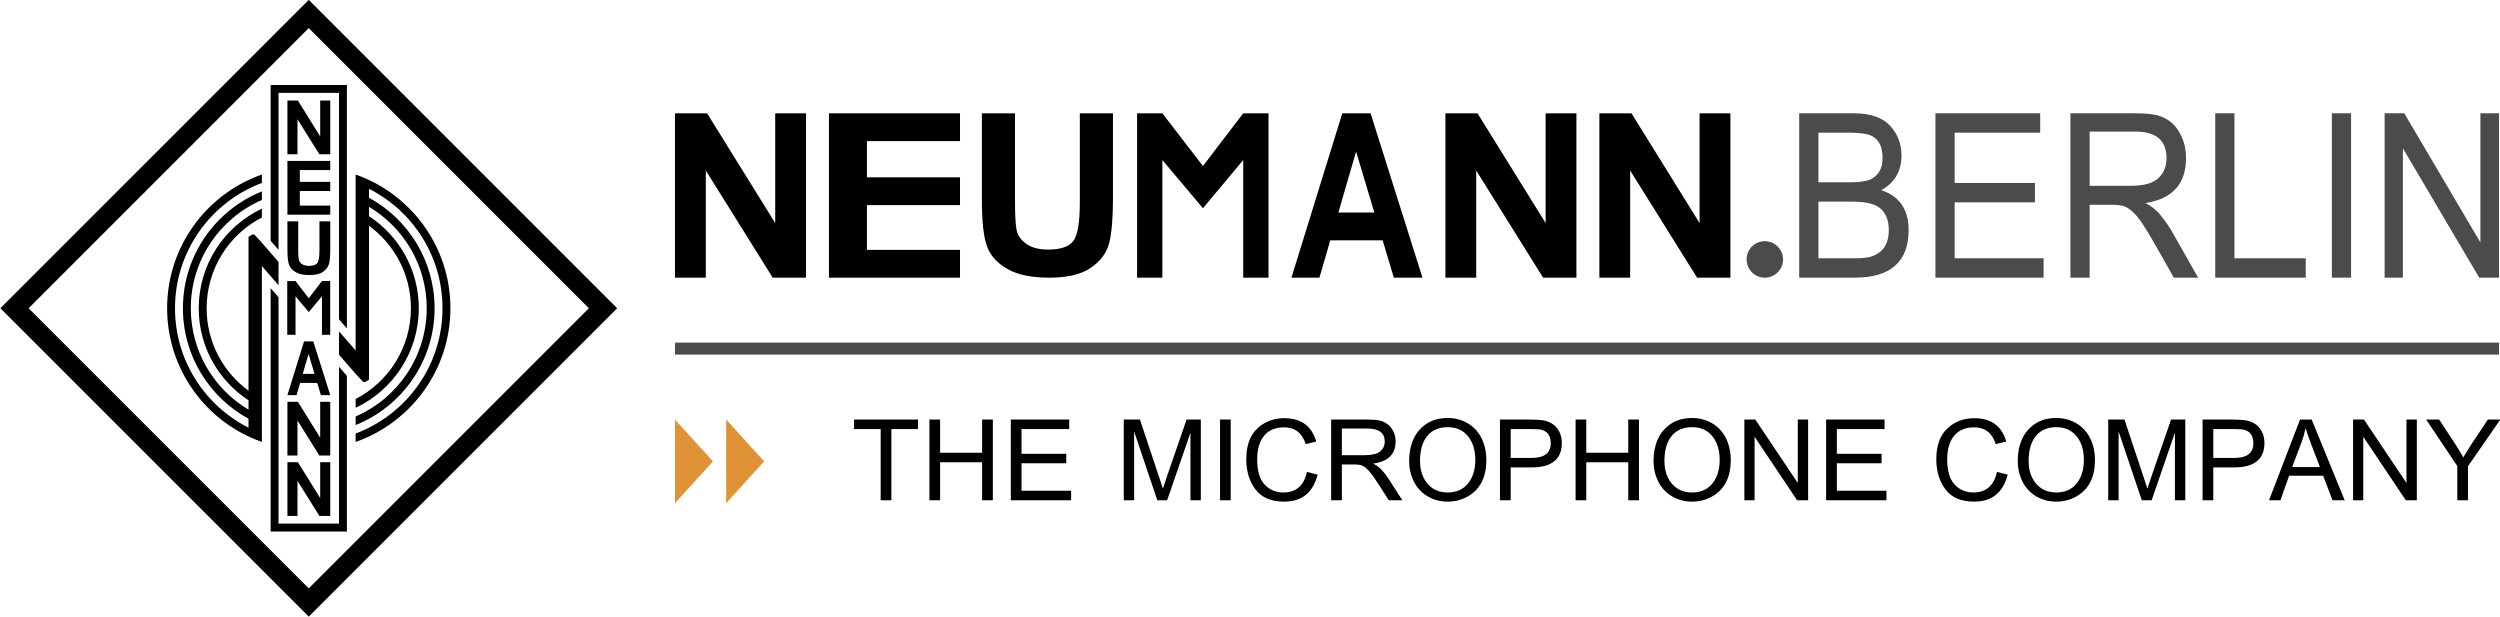
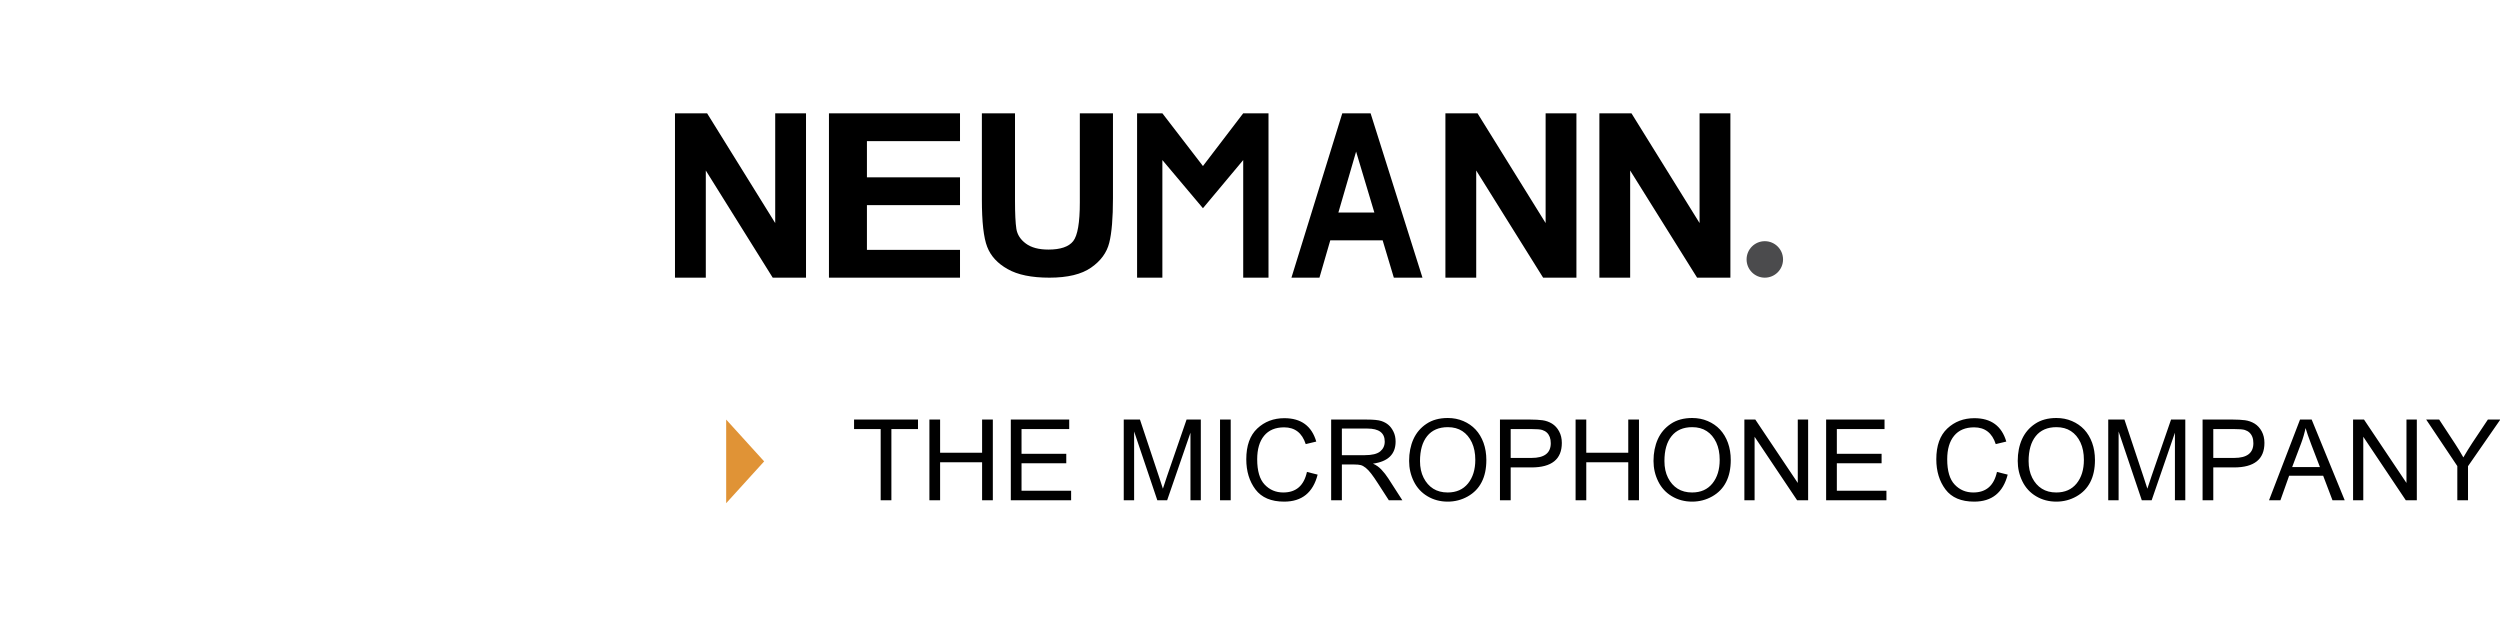
<svg xmlns="http://www.w3.org/2000/svg" width="481.9pt" height="118.9pt" viewBox="0 0 481.9 118.9" version="1.1">
  <defs>
    <clipPath id="clip1">
-       <path d="M 0 0 L 119 0 L 119 118.898 L 0 118.898 Z M 0 0 " />
-     </clipPath>
+       </clipPath>
    <clipPath id="clip2">
-       <path d="M 346 21 L 481.898 21 L 481.898 54 L 346 54 Z M 346 21 " />
-     </clipPath>
+       </clipPath>
    <clipPath id="clip3">
      <path d="M 130 66 L 481.898 66 L 481.898 69 L 130 69 Z M 130 66 " />
    </clipPath>
    <clipPath id="clip4">
      <path d="M 164 80 L 481.898 80 L 481.898 97 L 164 97 Z M 164 80 " />
    </clipPath>
  </defs>
  <g id="surface1">
    <g clip-path="url(#clip1)" clip-rule="nonzero">
      <path style=" stroke:none;fill-rule:evenodd;fill:rgb(0%,0%,0%);fill-opacity:1;" d="M 0.07 59.418 L 59.516 -0.027 L 118.965 59.418 L 59.516 118.859 Z M 5.52 59.418 L 59.516 113.414 L 113.512 59.418 L 59.516 5.418 Z M 68.555 33.645 C 79.191 37.375 86.82 47.504 86.82 59.418 C 86.82 71.328 79.191 81.457 68.555 85.188 L 68.555 83.566 C 78.336 79.906 85.297 70.477 85.297 59.418 C 85.297 49.355 79.535 40.645 71.133 36.398 L 71.133 38.117 C 78.664 42.234 83.773 50.227 83.773 59.418 C 83.773 69.621 77.473 78.352 68.555 81.934 L 68.555 80.281 C 76.613 76.789 82.254 68.762 82.254 59.418 C 82.254 51.105 77.789 43.836 71.133 39.871 L 71.133 41.668 C 76.91 45.457 80.727 51.988 80.727 59.418 C 80.727 67.898 75.746 75.219 68.555 78.609 L 68.555 76.91 C 74.879 73.637 79.207 67.031 79.207 59.418 C 79.207 52.887 76.027 47.102 71.133 43.52 L 71.133 73.172 L 70.398 73.629 L 70.016 73.629 L 68.555 72.066 L 65.348 68.379 L 65.348 63.875 L 68.555 67.559 Z M 53.688 54.973 L 50.48 51.285 L 50.48 85.188 C 39.84 81.457 32.215 71.328 32.215 59.418 C 32.215 47.504 39.84 37.375 50.48 33.645 L 50.48 35.266 C 40.703 38.926 33.734 48.359 33.734 59.418 C 33.734 69.477 39.496 78.188 47.902 82.438 L 47.902 80.715 C 40.367 76.598 35.258 68.605 35.258 59.418 C 35.258 49.215 41.559 40.484 50.48 36.898 L 50.48 38.551 C 42.422 42.047 36.781 50.07 36.781 59.418 C 36.781 67.727 41.242 74.996 47.902 78.961 L 47.902 77.164 C 42.121 73.375 38.305 66.844 38.305 59.418 C 38.305 50.934 43.285 43.617 50.48 40.223 L 50.48 41.922 C 44.152 45.195 39.832 51.801 39.832 59.418 C 39.832 65.945 43.008 71.73 47.902 75.312 L 47.902 45.66 L 48.637 45.203 L 49.016 45.203 L 50.48 46.766 L 50.48 46.797 L 53.688 50.48 Z M 60.629 72.066 L 59.48 68.227 L 58.359 72.066 Z M 63.66 76.168 L 61.855 76.168 L 61.152 73.82 L 57.852 73.82 L 57.168 76.168 L 55.402 76.168 L 58.605 65.812 L 60.391 65.812 Z M 55.371 64.531 L 55.371 54.172 L 56.965 54.172 L 59.52 57.496 L 62.059 54.172 L 63.652 54.172 L 63.652 64.531 L 62.059 64.531 L 62.059 57.121 L 59.52 60.156 L 56.965 57.121 L 56.965 64.531 Z M 55.402 42.664 L 57.488 42.664 L 57.488 48.172 C 57.488 48.98 57.52 49.574 57.578 49.945 C 57.633 50.312 57.836 50.621 58.172 50.871 C 58.512 51.125 58.984 51.25 59.59 51.25 C 60.355 51.25 60.879 51.074 61.156 50.719 C 61.434 50.367 61.578 49.555 61.578 48.285 L 61.578 42.664 L 63.66 42.664 L 63.66 48.016 C 63.66 49.266 63.59 50.203 63.43 50.82 C 63.273 51.445 62.891 51.965 62.285 52.387 C 61.684 52.809 60.805 53.02 59.656 53.02 C 58.535 53.02 57.66 52.844 57.027 52.48 C 56.391 52.125 55.965 51.66 55.738 51.082 C 55.512 50.508 55.402 49.512 55.402 48.094 Z M 55.402 41.383 L 55.402 31.023 L 63.66 31.023 L 63.66 32.777 L 57.793 32.777 L 57.793 35.062 L 63.66 35.062 L 63.66 36.812 L 57.793 36.812 L 57.793 39.629 L 63.66 39.629 L 63.66 41.383 Z M 55.402 29.742 L 55.402 19.383 L 57.426 19.383 L 61.719 26.301 L 61.719 19.383 L 63.66 19.383 L 63.66 29.742 L 61.562 29.742 L 57.344 22.988 L 57.344 29.742 Z M 55.402 87.809 L 55.402 77.453 L 57.426 77.453 L 61.719 84.367 L 61.719 77.453 L 63.66 77.453 L 63.66 87.809 L 61.562 87.809 L 57.344 81.055 L 57.344 87.809 Z M 55.402 99.449 L 55.402 89.094 L 57.426 89.094 L 61.719 96.008 L 61.719 89.094 L 63.66 89.094 L 63.66 99.449 L 61.562 99.449 L 57.344 92.695 L 57.344 99.449 Z M 52.164 16.379 L 66.867 16.379 L 66.867 63.305 L 65.348 61.555 L 65.348 17.902 L 53.688 17.902 L 53.688 48.16 L 52.164 46.41 Z M 66.867 72.453 L 66.867 102.453 L 52.164 102.453 L 52.164 55.543 L 53.688 57.293 L 53.688 100.93 L 65.348 100.93 L 65.348 70.699 Z M 66.867 72.453 " />
    </g>
    <g clip-path="url(#clip2)" clip-rule="nonzero">
-       <path style=" stroke:none;fill-rule:evenodd;fill:rgb(29.417%,29.417%,30.2%);fill-opacity:1;" d="M 459.66 53.523 L 459.66 21.836 L 463.445 21.836 L 478.121 46.727 L 478.121 21.836 L 481.711 21.836 L 481.711 53.523 L 477.895 53.523 L 463.184 28.59 L 463.184 53.523 Z M 449.492 21.836 L 453.195 21.836 L 453.195 53.523 L 449.492 53.523 Z M 427.008 53.523 L 427.008 21.836 L 430.715 21.836 L 430.715 49.789 L 444.453 49.789 L 444.453 53.523 Z M 402.797 35.812 L 410.734 35.812 C 413.227 35.812 414.988 35.328 416.047 34.344 C 417.09 33.359 417.617 32.082 417.617 30.488 C 417.617 27.074 415.629 25.367 411.641 25.367 L 402.797 25.367 Z M 399.094 53.523 L 399.094 21.836 L 411.441 21.836 C 413.773 21.836 415.438 22.031 416.43 22.402 C 417.422 22.777 418.242 23.285 418.902 23.93 C 419.566 24.562 420.145 25.457 420.633 26.574 C 421.133 27.707 421.379 29.008 421.379 30.488 C 421.379 35.441 418.773 38.324 413.555 39.148 C 414.672 39.691 415.656 40.484 416.504 41.523 C 417.359 42.562 418.145 43.695 418.84 44.93 L 423.715 53.523 L 419.031 53.523 L 415.316 46.973 C 414.398 45.359 413.613 44.059 412.965 43.098 C 412.32 42.125 411.68 41.367 411.055 40.789 C 410.422 40.223 409.848 39.863 409.32 39.715 C 408.805 39.559 408.047 39.477 407.062 39.477 L 402.797 39.477 L 402.797 53.523 Z M 373.074 53.523 L 373.074 21.836 L 393.27 21.836 L 393.27 25.57 L 376.777 25.57 L 376.777 35.27 L 392.254 35.27 L 392.254 39.004 L 376.777 39.004 L 376.777 49.789 L 393.926 49.789 L 393.926 53.523 Z M 350.52 49.789 L 357.48 49.789 C 358.395 49.789 359.203 49.746 359.898 49.645 C 360.605 49.543 361.297 49.281 361.98 48.863 C 362.656 48.445 363.184 47.844 363.547 47.086 C 363.902 46.32 364.086 45.402 364.086 44.34 C 364.086 42.621 363.594 41.277 362.617 40.312 C 361.641 39.352 359.77 38.867 356.98 38.867 L 350.52 38.867 Z M 350.52 35.137 L 356.547 35.137 C 357.898 35.137 359.012 35.035 359.879 34.82 C 360.734 34.617 361.453 34.141 362.031 33.395 C 362.598 32.66 362.887 31.676 362.887 30.43 C 362.887 29.152 362.629 28.137 362.121 27.379 C 361.602 26.609 360.887 26.125 359.98 25.898 C 359.062 25.684 357.77 25.57 356.074 25.57 L 350.52 25.57 Z M 346.812 53.523 L 346.812 21.836 L 357.289 21.836 C 360.516 21.836 362.855 22.641 364.336 24.234 C 365.797 25.828 366.531 27.738 366.531 29.945 C 366.531 32.965 365.238 35.203 362.648 36.652 C 366.152 37.828 367.906 40.395 367.906 44.34 C 367.906 50.457 364.422 53.523 357.465 53.523 Z M 346.812 53.523 " />
-     </g>
+       </g>
    <path style=" stroke:none;fill-rule:evenodd;fill:rgb(29.417%,29.417%,30.2%);fill-opacity:1;" d="M 340.184 46.492 C 342.129 46.492 343.699 48.066 343.699 50.008 C 343.699 51.949 342.129 53.523 340.184 53.523 C 338.242 53.523 336.672 51.949 336.672 50.008 C 336.672 48.066 338.242 46.492 340.184 46.492 Z M 340.184 46.492 " />
    <path style=" stroke:none;fill-rule:evenodd;fill:rgb(0%,0%,0%);fill-opacity:1;" d="M 130.109 53.523 L 130.109 21.84 L 136.301 21.84 L 149.43 42.996 L 149.43 21.84 L 155.367 21.84 L 155.367 53.523 L 148.949 53.523 L 136.051 32.867 L 136.051 53.523 Z M 308.297 53.523 L 308.297 21.84 L 314.48 21.84 L 327.609 42.996 L 327.609 21.84 L 333.551 21.84 L 333.551 53.523 L 327.133 53.523 L 314.23 32.867 L 314.23 53.523 Z M 278.617 53.523 L 278.617 21.84 L 284.805 21.84 L 297.934 42.996 L 297.934 21.84 L 303.871 21.84 L 303.871 53.523 L 297.453 53.523 L 284.555 32.867 L 284.555 53.523 Z M 159.789 53.523 L 159.789 21.84 L 185.051 21.84 L 185.051 27.199 L 167.109 27.199 L 167.109 34.188 L 185.051 34.188 L 185.051 39.547 L 167.109 39.547 L 167.109 48.164 L 185.051 48.164 L 185.051 53.523 Z M 189.266 21.84 L 195.652 21.84 L 195.652 38.684 C 195.652 41.168 195.742 42.984 195.914 44.109 C 196.094 45.234 196.703 46.18 197.746 46.949 C 198.777 47.719 200.227 48.109 202.086 48.109 C 204.426 48.109 206.023 47.562 206.871 46.48 C 207.719 45.402 208.148 42.918 208.148 39.039 L 208.148 21.84 L 214.535 21.84 L 214.535 38.215 C 214.535 42.035 214.297 44.898 213.82 46.793 C 213.348 48.699 212.18 50.293 210.324 51.582 C 208.48 52.875 205.797 53.523 202.285 53.523 C 198.855 53.523 196.172 52.977 194.238 51.871 C 192.289 50.781 190.977 49.355 190.297 47.594 C 189.605 45.836 189.266 42.785 189.266 38.449 Z M 219.184 53.523 L 219.184 21.84 L 224.059 21.84 L 231.879 32.004 L 239.641 21.84 L 244.516 21.84 L 244.516 53.523 L 239.641 53.523 L 239.641 30.852 L 231.879 40.137 L 224.059 30.852 L 224.059 53.523 Z M 274.195 53.523 L 268.676 53.523 L 266.52 46.332 L 256.422 46.332 L 254.336 53.523 L 248.938 53.523 L 258.738 21.84 L 264.195 21.84 Z M 264.922 40.973 L 261.402 29.223 L 257.984 40.973 Z M 264.922 40.973 " />
-     <path style=" stroke:none;fill-rule:evenodd;fill:rgb(87.889%,57.617%,21.167%);fill-opacity:1;" d="M 130.109 80.875 L 137.43 88.938 L 130.109 96.996 Z M 130.109 80.875 " />
    <path style=" stroke:none;fill-rule:evenodd;fill:rgb(87.889%,57.617%,21.167%);fill-opacity:1;" d="M 139.977 80.875 L 147.297 88.938 L 139.977 96.996 Z M 139.977 80.875 " />
    <g clip-path="url(#clip3)" clip-rule="nonzero">
-       <path style=" stroke:none;fill-rule:evenodd;fill:rgb(29.417%,29.417%,30.2%);fill-opacity:1;" d="M 130.109 68.355 L 481.711 68.355 L 481.711 66.043 L 130.109 66.043 Z M 130.109 68.355 " />
-     </g>
+       </g>
    <g clip-path="url(#clip4)" clip-rule="nonzero">
      <path style=" stroke:none;fill-rule:evenodd;fill:rgb(0%,0%,0%);fill-opacity:1;" d="M 169.758 96.43 L 169.758 82.707 L 164.629 82.707 L 164.629 80.875 L 176.953 80.875 L 176.953 82.707 L 171.824 82.707 L 171.824 96.43 Z M 179.152 96.43 L 179.152 80.875 L 181.215 80.875 L 181.215 87.27 L 189.309 87.27 L 189.309 80.875 L 191.379 80.875 L 191.379 96.43 L 189.309 96.43 L 189.309 89.102 L 181.215 89.102 L 181.215 96.43 Z M 194.844 96.43 L 194.844 80.875 L 206.102 80.875 L 206.102 82.707 L 196.91 82.707 L 196.91 87.469 L 205.535 87.469 L 205.535 89.301 L 196.91 89.301 L 196.91 94.598 L 206.469 94.598 L 206.469 96.43 Z M 216.613 96.43 L 216.613 80.875 L 219.738 80.875 L 223.41 91.906 L 224.16 94.199 L 224.984 91.711 L 228.723 80.875 L 231.469 80.875 L 231.469 96.43 L 229.473 96.43 L 229.473 83.406 L 224.98 96.43 L 223.086 96.43 L 218.613 83.172 L 218.613 96.43 Z M 235.172 80.875 L 237.23 80.875 L 237.23 96.43 L 235.172 96.43 Z M 251.926 90.969 L 253.988 91.488 C 253.102 94.957 250.949 96.695 247.535 96.695 C 245.031 96.695 243.188 95.914 242.004 94.348 C 240.824 92.777 240.234 90.84 240.234 88.531 C 240.234 85.906 240.938 83.93 242.348 82.602 C 243.758 81.273 245.504 80.609 247.574 80.609 C 250.797 80.609 252.848 82.113 253.723 85.117 L 251.691 85.605 C 250.996 83.453 249.609 82.375 247.523 82.375 C 245.84 82.375 244.559 82.918 243.664 84 C 242.777 85.082 242.336 86.594 242.336 88.531 C 242.336 90.773 242.816 92.398 243.777 93.41 C 244.738 94.426 245.93 94.93 247.367 94.93 C 249.836 94.93 251.348 93.609 251.926 90.969 Z M 256.594 96.43 L 256.594 80.875 L 263.477 80.875 C 264.777 80.875 265.703 80.969 266.258 81.152 C 266.809 81.336 267.27 81.586 267.633 81.902 C 268.008 82.215 268.328 82.652 268.602 83.203 C 268.879 83.758 269.016 84.395 269.016 85.121 C 269.016 87.555 267.562 88.969 264.652 89.375 C 265.277 89.641 265.824 90.031 266.297 90.539 C 266.773 91.051 267.215 91.605 267.602 92.211 L 270.316 96.43 L 267.711 96.43 L 265.637 93.215 C 265.129 92.422 264.688 91.785 264.324 91.312 C 263.965 90.836 263.609 90.461 263.262 90.18 C 262.906 89.902 262.59 89.723 262.297 89.652 C 262.004 89.574 261.59 89.535 261.035 89.535 L 258.66 89.535 L 258.66 96.43 Z M 258.66 87.738 L 263.086 87.738 C 264.469 87.738 265.453 87.5 266.047 87.016 C 266.629 86.531 266.922 85.906 266.922 85.121 C 266.922 83.445 265.809 82.609 263.59 82.609 L 258.66 82.609 Z M 271.621 88.848 C 271.621 87.289 271.898 85.887 272.449 84.66 C 273.004 83.434 273.84 82.445 274.961 81.699 C 276.074 80.949 277.445 80.574 279.074 80.574 C 280.156 80.574 281.156 80.77 282.074 81.164 C 282.988 81.555 283.777 82.098 284.434 82.797 C 285.09 83.5 285.598 84.352 285.965 85.355 C 286.324 86.359 286.508 87.465 286.508 88.668 C 286.508 90.34 286.211 91.762 285.602 92.934 C 285.004 94.109 284.109 95.027 282.922 95.695 C 281.734 96.363 280.445 96.695 279.059 96.695 C 277.629 96.695 276.328 96.352 275.172 95.664 C 274.008 94.977 273.129 94.016 272.523 92.793 C 271.922 91.574 271.621 90.258 271.621 88.848 Z M 273.719 88.875 C 273.719 90.113 273.953 91.184 274.414 92.094 C 274.879 93.012 275.496 93.711 276.266 94.199 C 277.047 94.688 277.973 94.93 279.047 94.93 C 280.719 94.93 282.027 94.355 282.969 93.199 C 283.906 92.039 284.379 90.523 284.379 88.641 C 284.379 87.355 284.156 86.234 283.715 85.285 C 283.262 84.328 282.652 83.602 281.879 83.098 C 281.098 82.59 280.172 82.34 279.086 82.34 C 278.215 82.34 277.445 82.484 276.781 82.773 C 276.121 83.062 275.555 83.488 275.094 84.066 C 274.633 84.645 274.289 85.328 274.062 86.129 C 273.84 86.926 273.719 87.844 273.719 88.875 Z M 289.133 96.43 L 289.133 80.875 L 295.023 80.875 C 295.891 80.875 296.656 80.922 297.316 81.004 C 297.973 81.094 298.59 81.309 299.16 81.652 C 299.73 82.004 300.188 82.504 300.535 83.152 C 300.887 83.801 301.059 84.539 301.059 85.379 C 301.059 88.523 299.105 90.102 295.195 90.102 L 291.199 90.102 L 291.199 96.43 Z M 291.199 88.27 L 295.234 88.27 C 297.695 88.27 298.926 87.324 298.926 85.438 C 298.926 84.984 298.863 84.59 298.738 84.25 C 298.613 83.918 298.426 83.629 298.184 83.395 C 297.938 83.164 297.633 82.992 297.277 82.879 C 296.922 82.762 296.223 82.707 295.203 82.707 L 291.199 82.707 Z M 303.711 96.43 L 303.711 80.875 L 305.77 80.875 L 305.77 87.27 L 313.863 87.27 L 313.863 80.875 L 315.93 80.875 L 315.93 96.43 L 313.863 96.43 L 313.863 89.102 L 305.77 89.102 L 305.77 96.43 Z M 318.73 88.848 C 318.73 87.289 319.012 85.887 319.559 84.66 C 320.113 83.434 320.953 82.445 322.07 81.699 C 323.184 80.949 324.555 80.574 326.188 80.574 C 327.27 80.574 328.27 80.77 329.184 81.164 C 330.102 81.555 330.891 82.098 331.547 82.797 C 332.199 83.5 332.715 84.352 333.078 85.355 C 333.438 86.359 333.621 87.465 333.621 88.668 C 333.621 90.34 333.32 91.762 332.715 92.934 C 332.117 94.109 331.223 95.027 330.035 95.695 C 328.848 96.363 327.559 96.695 326.172 96.695 C 324.738 96.695 323.441 96.352 322.281 95.664 C 321.117 94.977 320.238 94.016 319.637 92.793 C 319.031 91.574 318.73 90.258 318.73 88.848 Z M 320.836 88.875 C 320.836 90.113 321.062 91.184 321.523 92.094 C 321.984 93.012 322.605 93.711 323.379 94.199 C 324.156 94.688 325.086 94.93 326.16 94.93 C 327.836 94.93 329.141 94.355 330.078 93.199 C 331.016 92.039 331.488 90.523 331.488 88.641 C 331.488 87.355 331.266 86.234 330.824 85.285 C 330.371 84.328 329.762 83.602 328.984 83.098 C 328.211 82.59 327.281 82.34 326.191 82.34 C 325.32 82.34 324.555 82.484 323.895 82.773 C 323.234 83.062 322.672 83.488 322.211 84.066 C 321.746 84.645 321.402 85.328 321.176 86.129 C 320.945 86.926 320.836 87.844 320.836 88.875 Z M 336.246 96.43 L 336.246 80.875 L 338.355 80.875 L 346.539 93.094 L 346.539 80.875 L 348.535 80.875 L 348.535 96.43 L 346.41 96.43 L 338.215 84.191 L 338.215 96.43 Z M 352.004 96.43 L 352.004 80.875 L 363.262 80.875 L 363.262 82.707 L 354.07 82.707 L 354.07 87.469 L 362.695 87.469 L 362.695 89.301 L 354.07 89.301 L 354.07 94.598 L 363.629 94.598 L 363.629 96.43 Z M 384.934 90.969 L 387.004 91.488 C 386.109 94.957 383.961 96.695 380.547 96.695 C 378.039 96.695 376.195 95.914 375.016 94.348 C 373.836 92.777 373.242 90.84 373.242 88.531 C 373.242 85.906 373.949 83.93 375.359 82.602 C 376.77 81.273 378.512 80.609 380.586 80.609 C 383.801 80.609 385.855 82.113 386.734 85.117 L 384.699 85.605 C 384.008 83.453 382.621 82.375 380.531 82.375 C 378.852 82.375 377.566 82.918 376.676 84 C 375.785 85.082 375.344 86.594 375.344 88.531 C 375.344 90.773 375.824 92.398 376.785 93.41 C 377.746 94.426 378.938 94.93 380.379 94.93 C 382.84 94.93 384.355 93.609 384.934 90.969 Z M 388.938 88.848 C 388.938 87.289 389.215 85.887 389.762 84.66 C 390.32 83.434 391.156 82.445 392.273 81.699 C 393.387 80.949 394.758 80.574 396.391 80.574 C 397.473 80.574 398.473 80.77 399.391 81.164 C 400.305 81.555 401.094 82.098 401.754 82.797 C 402.402 83.5 402.914 84.352 403.281 85.355 C 403.641 86.359 403.824 87.465 403.824 88.668 C 403.824 90.34 403.523 91.762 402.922 92.934 C 402.32 94.109 401.426 95.027 400.238 95.695 C 399.051 96.363 397.762 96.695 396.379 96.695 C 394.941 96.695 393.645 96.352 392.484 95.664 C 391.324 94.977 390.441 94.016 389.84 92.793 C 389.238 91.574 388.938 90.258 388.938 88.848 Z M 391.035 88.875 C 391.035 90.113 391.27 91.184 391.73 92.094 C 392.191 93.012 392.812 93.711 393.586 94.199 C 394.359 94.688 395.285 94.93 396.363 94.93 C 398.035 94.93 399.344 94.355 400.285 93.199 C 401.223 92.039 401.691 90.523 401.691 88.641 C 401.691 87.355 401.473 86.234 401.027 85.285 C 400.578 84.328 399.965 83.602 399.188 83.098 C 398.414 82.59 397.484 82.34 396.398 82.34 C 395.527 82.34 394.758 82.484 394.098 82.773 C 393.438 83.062 392.871 83.488 392.41 84.066 C 391.949 84.645 391.605 85.328 391.379 86.129 C 391.152 86.926 391.035 87.844 391.035 88.875 Z M 406.383 96.43 L 406.383 80.875 L 409.508 80.875 L 413.18 91.906 L 413.926 94.199 L 414.754 91.711 L 418.492 80.875 L 421.238 80.875 L 421.238 96.43 L 419.238 96.43 L 419.238 83.406 L 414.754 96.43 L 412.852 96.43 L 408.383 83.172 L 408.383 96.43 Z M 424.57 96.43 L 424.57 80.875 L 430.461 80.875 C 431.324 80.875 432.09 80.922 432.754 81.004 C 433.406 81.094 434.023 81.309 434.594 81.652 C 435.164 82.004 435.621 82.504 435.973 83.152 C 436.32 83.801 436.492 84.539 436.492 85.379 C 436.492 88.523 434.539 90.102 430.629 90.102 L 426.633 90.102 L 426.633 96.43 Z M 426.633 88.27 L 430.672 88.27 C 433.129 88.27 434.359 87.324 434.359 85.438 C 434.359 84.984 434.301 84.59 434.172 84.25 C 434.051 83.918 433.863 83.629 433.617 83.395 C 433.371 83.164 433.066 82.992 432.715 82.879 C 432.352 82.762 431.656 82.707 430.637 82.707 L 426.633 82.707 Z M 437.379 96.43 L 443.355 80.875 L 445.598 80.875 L 451.965 96.43 L 449.609 96.43 L 447.812 91.699 L 441.254 91.699 L 439.574 96.43 Z M 441.836 90.035 L 447.191 90.035 L 445.539 85.727 C 444.992 84.285 444.621 83.211 444.422 82.508 C 444.215 83.5 443.93 84.488 443.562 85.465 Z M 453.578 96.43 L 453.578 80.875 L 455.688 80.875 L 463.871 93.094 L 463.871 80.875 L 465.867 80.875 L 465.867 96.43 L 463.742 96.43 L 455.547 84.191 L 455.547 96.43 Z M 473.672 96.43 L 473.672 89.84 L 467.672 80.875 L 470.176 80.875 L 473.254 85.562 C 473.742 86.293 474.266 87.164 474.836 88.168 C 475.438 87.133 476.004 86.223 476.527 85.426 L 479.562 80.875 L 481.965 80.875 L 475.734 89.863 L 475.734 96.43 Z M 473.672 96.43 " />
    </g>
  </g>
</svg>